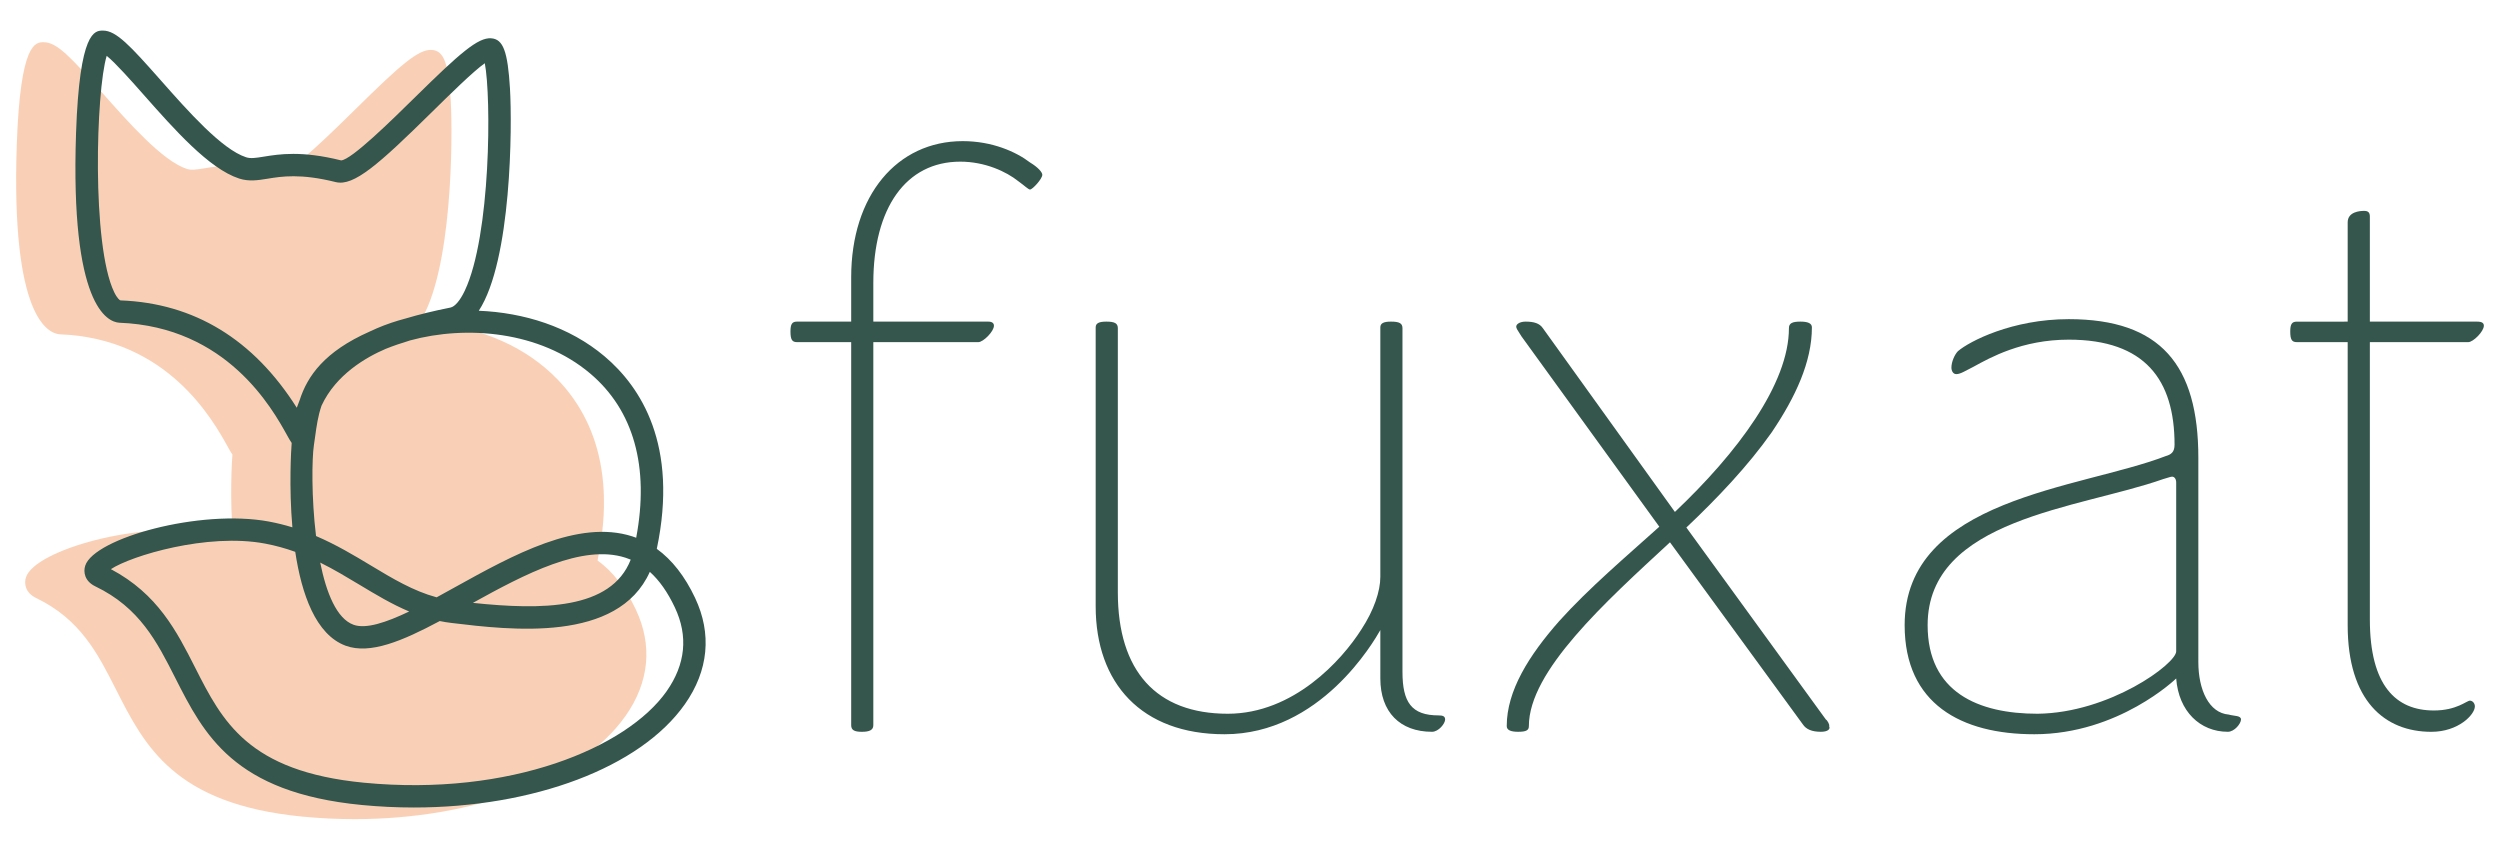
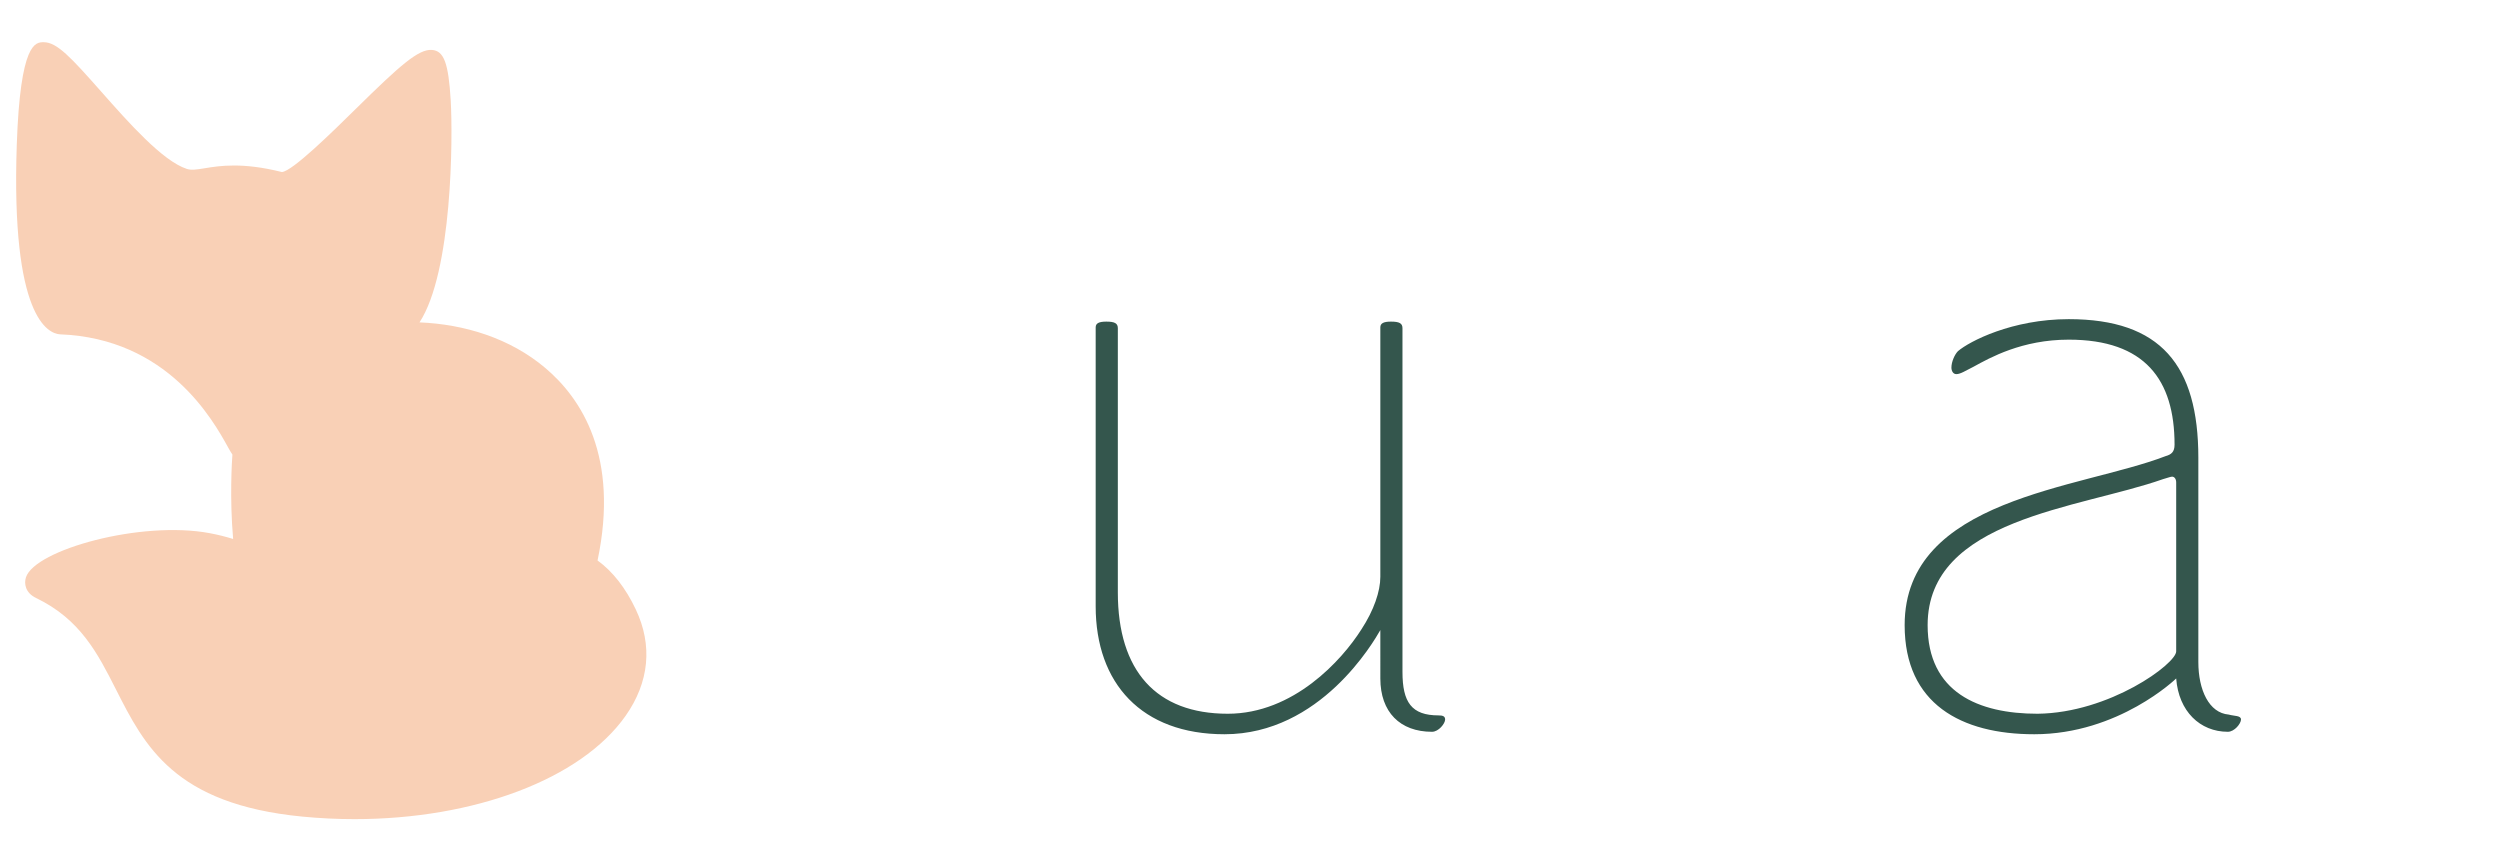
<svg xmlns="http://www.w3.org/2000/svg" version="1.1" id="Ebene_1" x="0px" y="0px" viewBox="0 0 124.015 42.151" enable-background="new 0 0 124.015 42.151" xml:space="preserve">
  <g>
    <g>
-       <path fill="#34564D" d="M42.224,35.976V16.972h-2.687c-0.244,0-0.325-0.123-0.325-0.529c0-0.367,0.081-0.489,0.325-0.489h2.687    v-2.197c0-4.07,2.278-6.756,5.534-6.756c1.464,0,2.645,0.529,3.337,1.058c0.406,0.245,0.61,0.489,0.61,0.611    c0,0.203-0.488,0.732-0.61,0.732c-0.082,0-0.286-0.203-0.571-0.406c-0.61-0.489-1.667-0.977-2.889-0.977    c-2.685,0-4.313,2.279-4.313,6.023v1.912h5.698c0.202,0,0.285,0.082,0.285,0.204c0,0.285-0.529,0.814-0.774,0.814h-5.209v19.004    c0,0.244-0.203,0.326-0.569,0.326C42.386,36.302,42.224,36.22,42.224,35.976" />
      <path fill="#34564D" d="M68.473,31.255c-0.325,0.57-2.97,5.168-7.732,5.168c-4.11,0-6.389-2.523-6.389-6.348V16.239    c0-0.203,0.163-0.285,0.529-0.285c0.408,0,0.57,0.082,0.57,0.325v13.104c0,3.907,1.912,6.023,5.453,6.023    c3.256,0,5.657-2.645,6.634-4.191c0.61-0.936,0.935-1.873,0.935-2.605V16.239c0-0.203,0.163-0.285,0.529-0.285    c0.408,0,0.569,0.082,0.569,0.325V33.33c0,1.506,0.448,2.158,1.791,2.158c0.204,0,0.325,0.04,0.325,0.203    c0,0.203-0.325,0.61-0.65,0.61c-1.587,0-2.564-0.976-2.564-2.645V31.255z" />
-       <path fill="#34564D" d="M89.881,16.239c0,1.709-0.814,3.459-1.995,5.209c-1.179,1.669-2.685,3.255-4.232,4.72l6.919,9.523    c0.081,0.041,0.203,0.285,0.162,0.326c0.081,0.162-0.081,0.284-0.406,0.284c-0.448,0-0.733-0.122-0.896-0.366l-6.592-9.034    c-3.216,2.971-7,6.389-7,9.116c0,0.203-0.123,0.284-0.529,0.284c-0.366,0-0.569-0.081-0.569-0.284c0-1.75,1.098-3.5,2.604-5.209    c1.464-1.628,3.337-3.215,4.965-4.68l-6.837-9.441c-0.042-0.082-0.244-0.367-0.244-0.408c-0.082-0.162,0.122-0.325,0.447-0.325    c0.407,0,0.692,0.082,0.856,0.325l6.551,9.116c3.093-2.93,5.656-6.348,5.656-9.116c0-0.243,0.163-0.325,0.57-0.325    C89.677,15.954,89.881,16.036,89.881,16.239" />
      <path fill="#34564D" d="M101.075,35.406c3.58-0.041,6.877-2.482,6.877-3.093V23.93c0-0.162-0.081-0.285-0.204-0.285    c-0.081,0-0.284,0.082-0.448,0.123c-4.149,1.464-11.678,1.953-11.678,7.243C95.622,34.348,98.144,35.406,101.075,35.406     M107.952,33.656c0,0-2.849,2.767-7.04,2.767c-3.622,0-6.43-1.505-6.43-5.412c0-6.308,8.709-6.755,12.941-8.383    c0.285-0.081,0.448-0.204,0.448-0.57c0-3.215-1.465-5.209-5.249-5.209c-2.32,0-3.907,0.896-4.722,1.343    c-0.406,0.204-0.65,0.367-0.854,0.367c-0.164,0-0.244-0.163-0.244-0.326c0-0.285,0.163-0.651,0.325-0.814    c0.571-0.488,2.687-1.587,5.495-1.587c4.557,0,6.429,2.279,6.429,6.877v10.133c0,1.384,0.528,2.523,1.505,2.605    c0.285,0.081,0.611,0.041,0.611,0.244s-0.326,0.61-0.651,0.61C109.133,36.301,108.074,35.284,107.952,33.656" />
-       <path fill="#34564D" d="M116.459,15.955v-4.924c0-0.529,0.611-0.57,0.814-0.57s0.286,0.081,0.286,0.285v5.209h5.33    c0.244,0,0.325,0.081,0.325,0.203c0,0.285-0.529,0.814-0.773,0.814h-4.882v13.755c0,3.296,1.302,4.517,3.174,4.517    c1.139,0,1.627-0.488,1.79-0.488c0.122,0,0.245,0.122,0.245,0.285c0,0.407-0.815,1.261-2.158,1.261    c-2.32,0-4.151-1.546-4.151-5.29v-14.04h-2.522c-0.244,0-0.327-0.122-0.327-0.529c0-0.366,0.083-0.488,0.327-0.488H116.459z" />
    </g>
    <path fill="#F9D0B6" d="M31.54,30.234c-0.506-1.07-1.142-1.883-1.898-2.431c1.084-5.151-0.794-8.032-2.594-9.551   c-1.759-1.486-4.025-2.169-6.237-2.26c1.63-2.498,1.657-9.153,1.547-11.015c-0.111-1.847-0.336-2.454-0.927-2.5   c-0.665-0.053-1.575,0.752-3.757,2.9c-1.186,1.168-3.171,3.122-3.691,3.157c-1.963-0.491-3.085-0.309-3.826-0.188   C9.725,8.418,9.489,8.45,9.265,8.378C8.063,7.986,6.379,6.081,5.026,4.551C3.52,2.847,2.827,2.094,2.169,2.094   c-0.407,0-1.164,0-1.337,5.092c-0.292,8.567,1.554,9.359,2.143,9.399c5.346,0.203,7.594,4.26,8.332,5.593   c0.076,0.136,0.146,0.264,0.222,0.371c-0.025,0.331-0.141,2.164,0.036,4.187c-0.369-0.114-0.754-0.211-1.158-0.287   c-3.419-0.642-8.672,0.826-9.119,2.188c-0.103,0.313-0.033,0.77,0.501,1.027c2.199,1.058,3.056,2.748,3.964,4.537   c1.418,2.798,2.886,5.692,9.25,6.308c0.87,0.084,1.733,0.125,2.585,0.125c5.91,0,11.226-1.969,13.446-5.125   C32.207,33.84,32.383,32.016,31.54,30.234" />
-     <path fill="#34564D" d="M5.293,2.77c-0.531,1.722-0.755,9.386,0.37,11.721c0.16,0.33,0.287,0.408,0.311,0.41   c3.656,0.137,6.599,1.928,8.748,5.325c0.043-0.126,0.09-0.25,0.142-0.373c0.383-1.196,1.23-2.415,3.479-3.408   c0.118-0.056,0.238-0.111,0.36-0.163c0.445-0.19,0.924-0.353,1.427-0.485c0.654-0.195,1.389-0.376,2.215-0.54   c0.221-0.044,0.48-0.349,0.711-0.837c1.296-2.736,1.319-9.609,0.993-11.283c-0.563,0.393-1.751,1.564-2.657,2.455   c-2.606,2.565-3.845,3.664-4.738,3.441c-1.743-0.435-2.689-0.281-3.379-0.168c-0.476,0.077-0.924,0.15-1.414-0.009   c-1.489-0.485-3.209-2.431-4.727-4.147C6.527,4.022,5.736,3.127,5.293,2.77 M15.677,26.59c1.012,0.434,1.897,0.966,2.716,1.459   c1.078,0.649,2.107,1.268,3.267,1.582c0.306-0.167,0.615-0.338,0.923-0.509c2.858-1.584,6.096-3.379,8.783-2.514   c0.065,0.021,0.13,0.044,0.193,0.068c0.661-3.511-0.121-6.325-2.288-8.153c-2.486-2.099-6.126-2.397-8.921-1.638   c-0.446,0.134-0.848,0.273-1.21,0.418h-0.001c-0.976,0.417-2.475,1.278-3.188,2.818c-0.178,0.51-0.249,1.03-0.32,1.545l-0.06,0.42   C15.474,22.724,15.443,24.672,15.677,26.59 M23.458,29.906c3.415,0.359,6.856,0.349,7.83-2.145   c-0.086-0.035-0.173-0.068-0.262-0.096C28.889,26.976,26.035,28.481,23.458,29.906 M15.885,27.908   c0.303,1.504,0.816,2.778,1.65,3.083c0.612,0.226,1.62-0.111,2.762-0.657c-0.859-0.36-1.654-0.839-2.476-1.334   C17.198,28.626,16.566,28.245,15.885,27.908 M5.501,28.233c2.328,1.234,3.269,3.091,4.181,4.889   c1.343,2.647,2.61,5.148,8.368,5.705c7.271,0.701,13.057-1.748,15.016-4.534c0.943-1.341,1.081-2.741,0.41-4.162   c-0.356-0.753-0.766-1.338-1.241-1.764c-1.583,3.53-6.906,2.889-9.841,2.535c-0.198-0.023-0.391-0.055-0.58-0.094   c-1.852,0.988-3.451,1.665-4.661,1.226c-1.493-0.547-2.192-2.566-2.507-4.659c-0.47-0.17-0.968-0.311-1.504-0.411   C10.282,26.428,6.513,27.567,5.501,28.233 M20.528,40.057c-0.852,0-1.716-0.041-2.585-0.125c-6.364-0.616-7.832-3.51-9.251-6.308   c-0.907-1.789-1.764-3.479-3.963-4.537c-0.534-0.257-0.604-0.714-0.501-1.028c0.446-1.361,5.698-2.825,9.12-2.186   c0.403,0.076,0.787,0.172,1.156,0.286c-0.176-2.022-0.061-3.854-0.035-4.186c-0.076-0.107-0.147-0.235-0.223-0.373   c-0.739-1.333-2.987-5.39-8.331-5.591c-0.589-0.04-2.435-0.833-2.143-9.4c0.173-5.092,0.93-5.092,1.337-5.092   c0.658,0,1.351,0.753,2.857,2.456C9.319,5.504,11.003,7.41,12.205,7.8c0.223,0.073,0.46,0.04,0.891-0.031   c0.743-0.12,1.864-0.303,3.827,0.188c0.519-0.035,2.504-1.989,3.69-3.156c2.183-2.148,3.1-2.956,3.758-2.901   c0.59,0.046,0.816,0.652,0.927,2.495c0.111,1.862,0.084,8.521-1.547,11.02c2.212,0.091,4.477,0.775,6.236,2.259   c1.801,1.52,3.678,4.401,2.594,9.552c0.757,0.547,1.393,1.361,1.898,2.431c0.843,1.782,0.668,3.607-0.505,5.275   C31.754,38.088,26.438,40.057,20.528,40.057" />
  </g>
</svg>